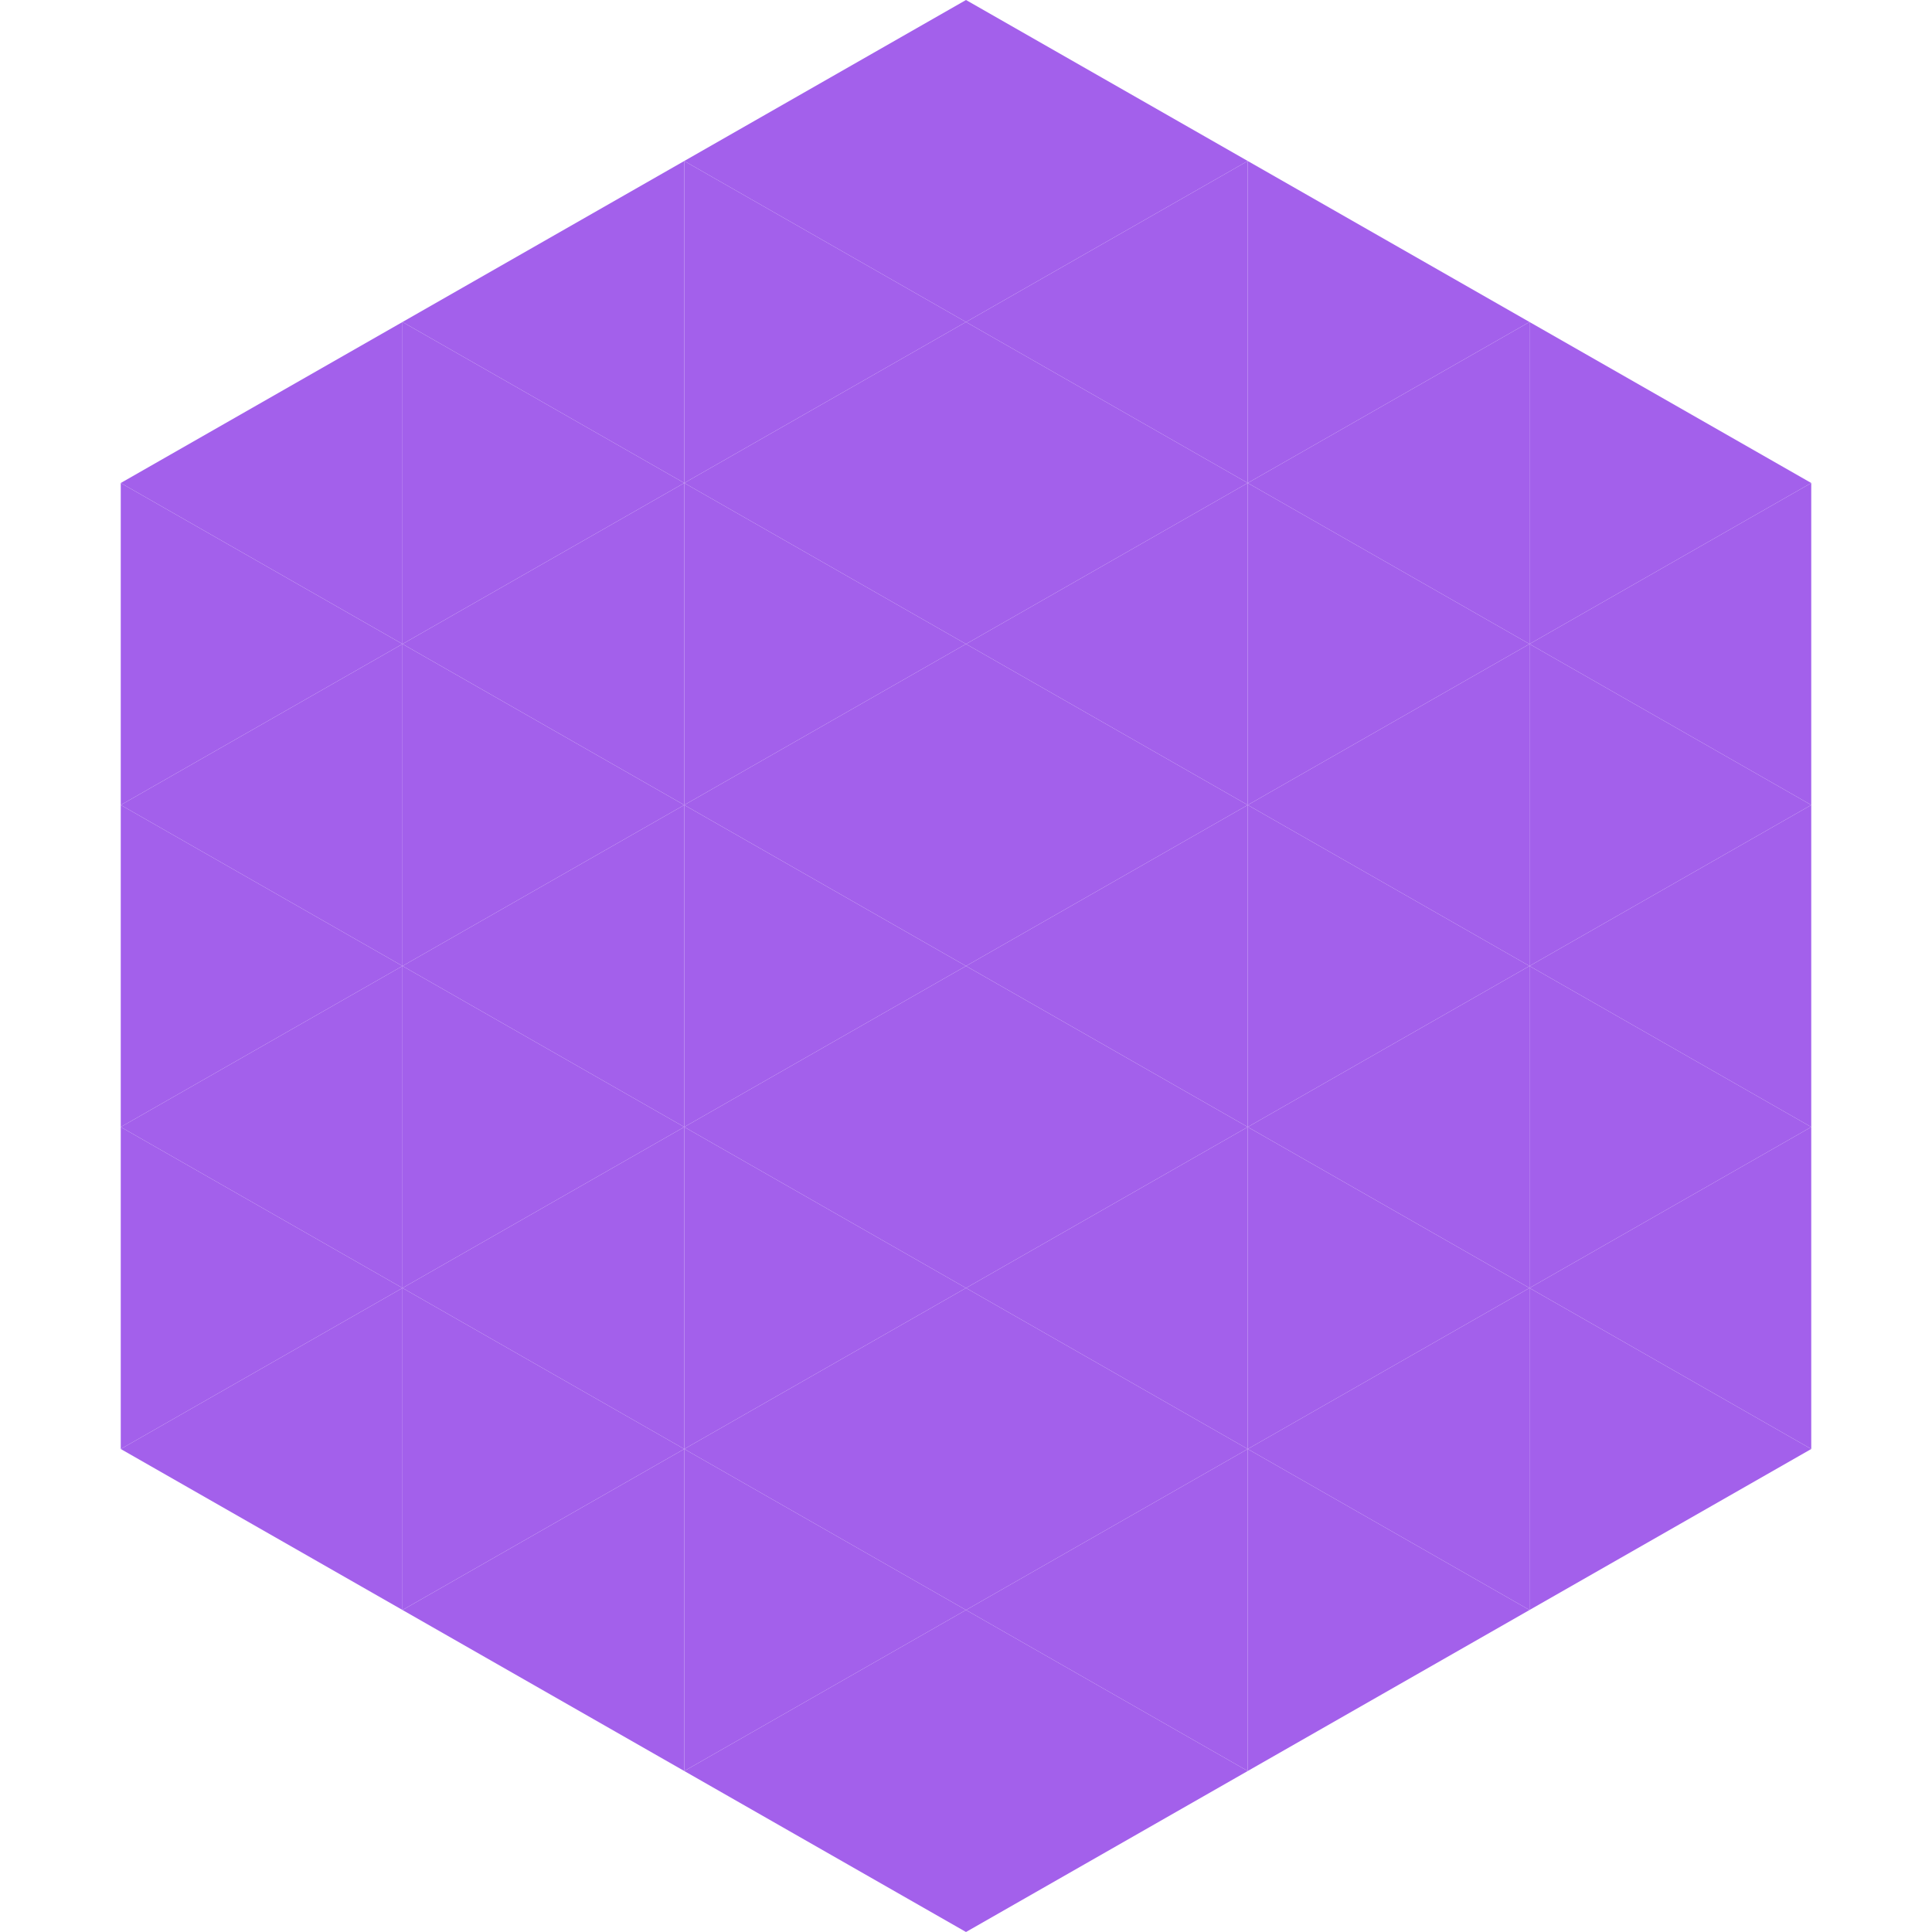
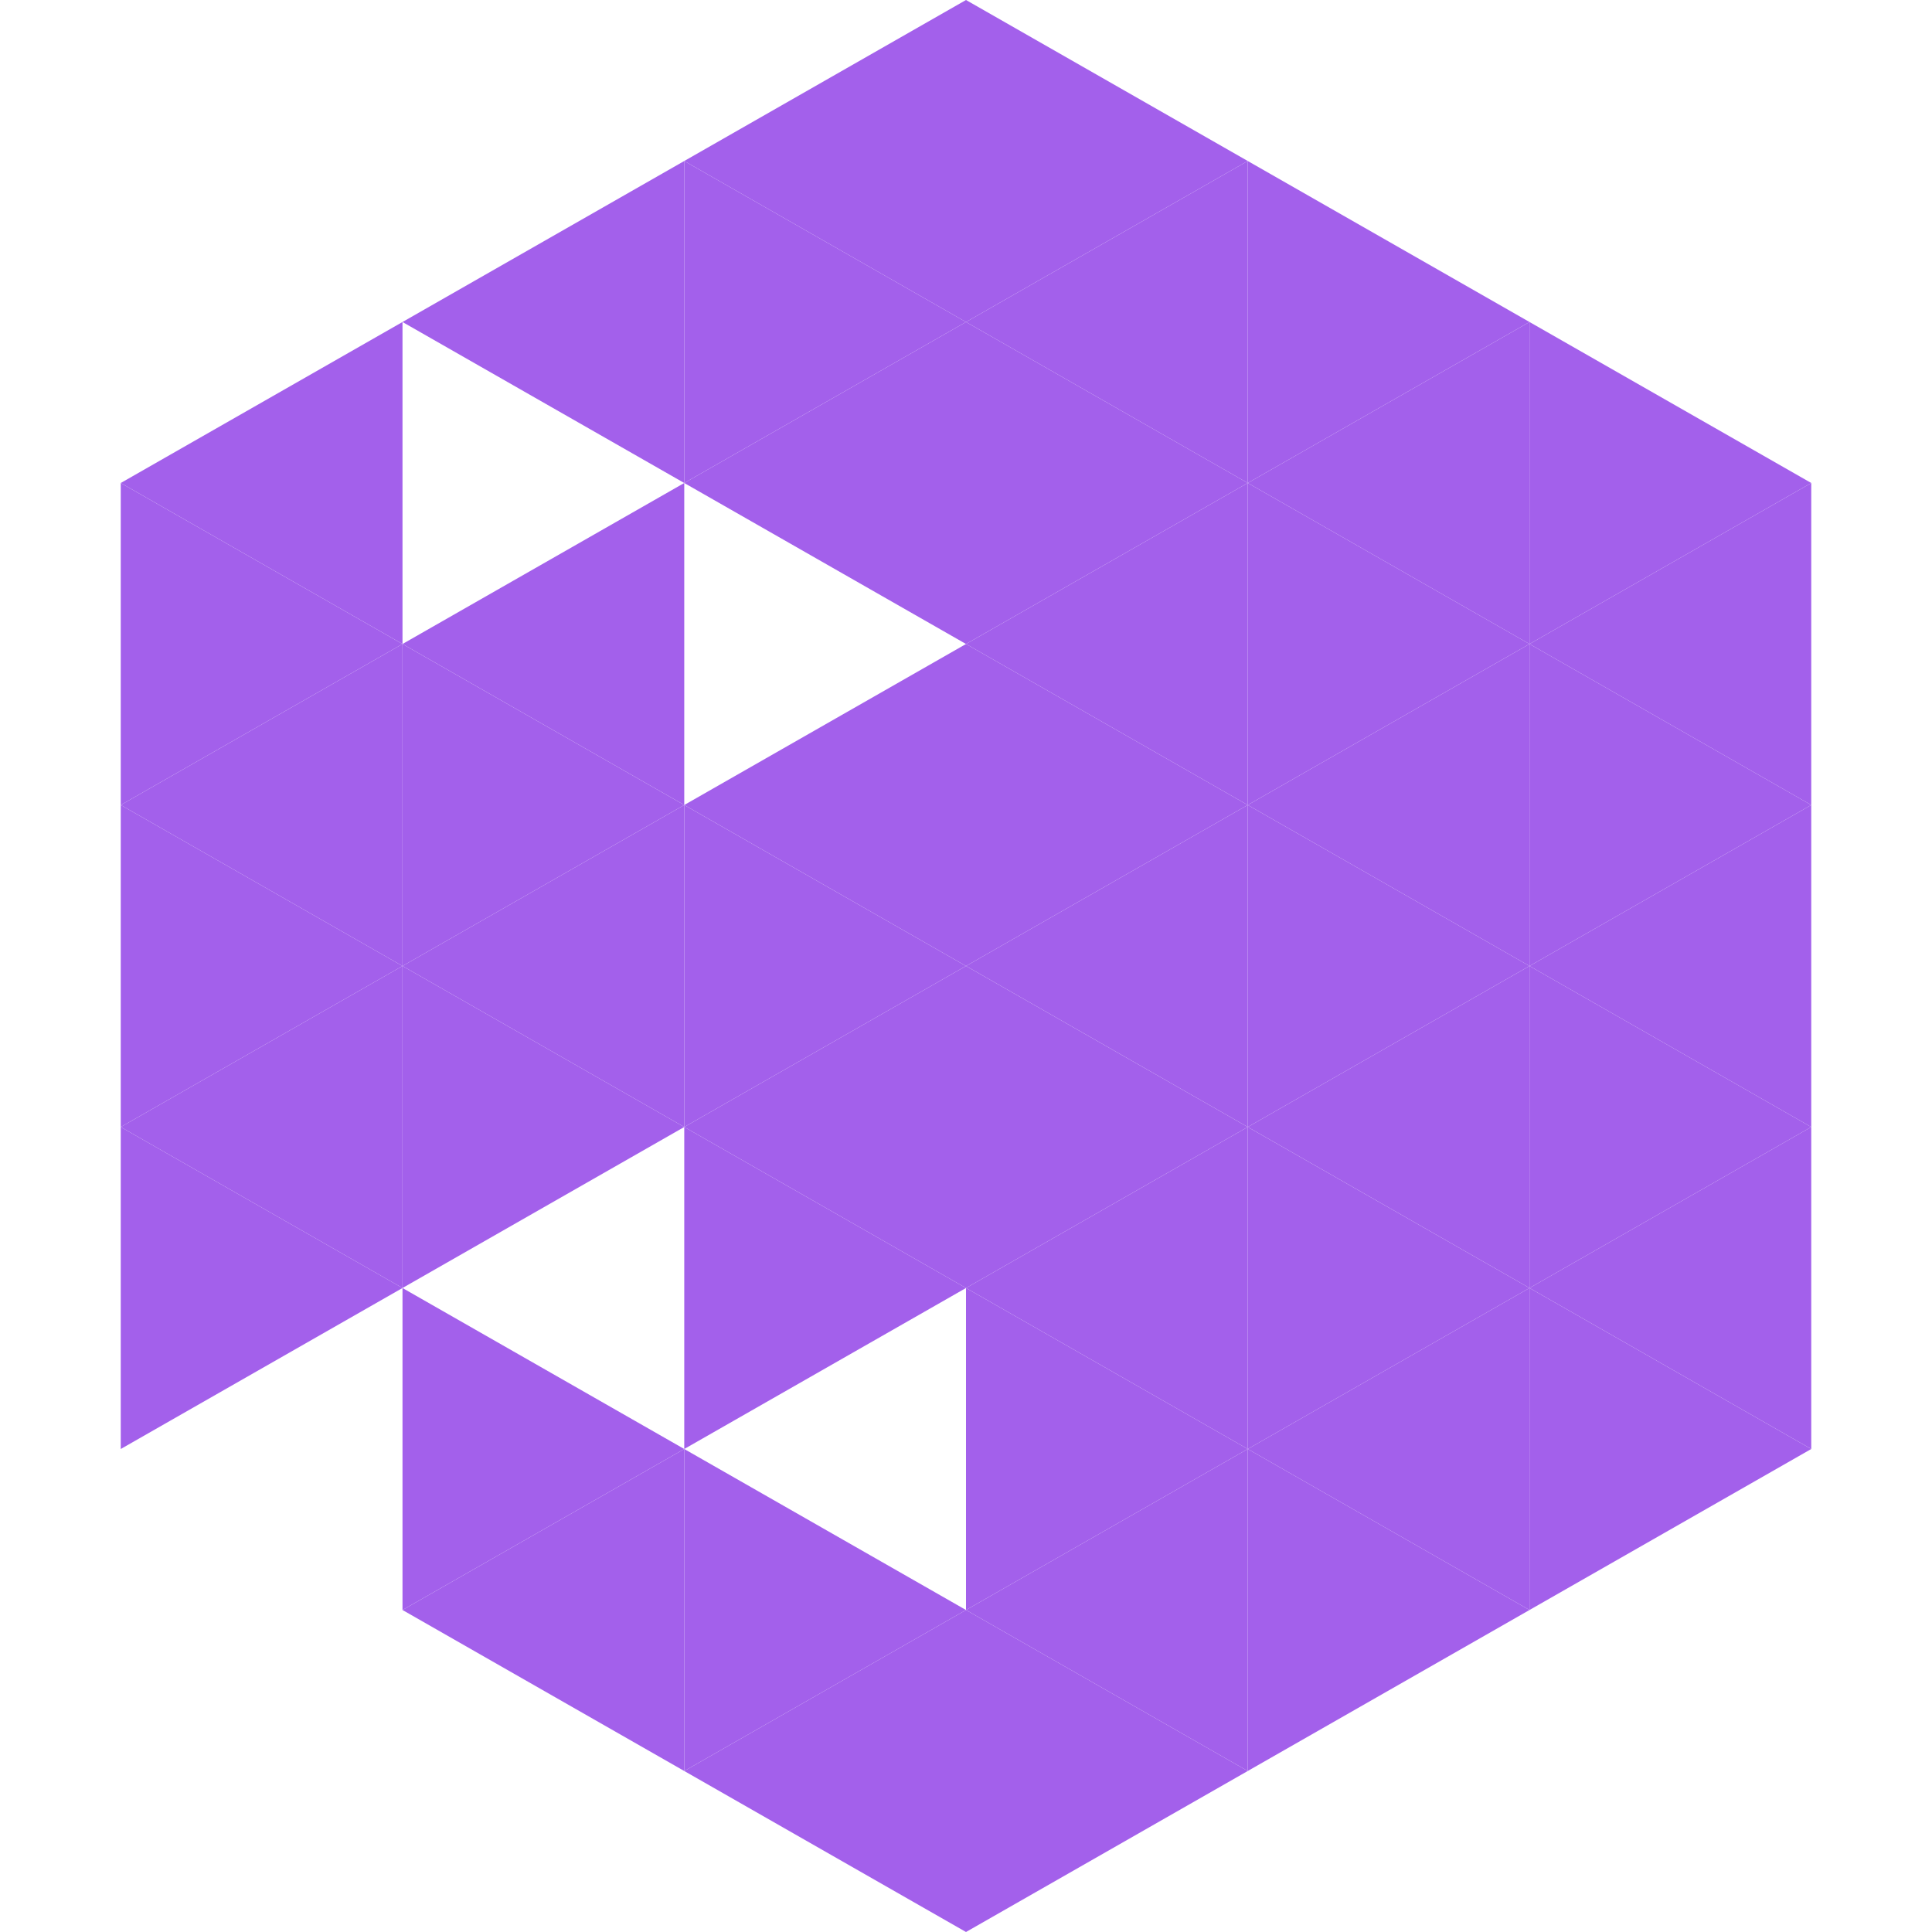
<svg xmlns="http://www.w3.org/2000/svg" width="240" height="240">
  <polygon points="50,40 15,60 50,80" style="fill:rgb(163,96,235)" />
  <polygon points="190,40 225,60 190,80" style="fill:rgb(163,96,235)" />
  <polygon points="15,60 50,80 15,100" style="fill:rgb(163,96,235)" />
  <polygon points="225,60 190,80 225,100" style="fill:rgb(163,96,235)" />
  <polygon points="50,80 15,100 50,120" style="fill:rgb(163,96,235)" />
  <polygon points="190,80 225,100 190,120" style="fill:rgb(163,96,235)" />
  <polygon points="15,100 50,120 15,140" style="fill:rgb(163,96,235)" />
  <polygon points="225,100 190,120 225,140" style="fill:rgb(163,96,235)" />
  <polygon points="50,120 15,140 50,160" style="fill:rgb(163,96,235)" />
  <polygon points="190,120 225,140 190,160" style="fill:rgb(163,96,235)" />
  <polygon points="15,140 50,160 15,180" style="fill:rgb(163,96,235)" />
  <polygon points="225,140 190,160 225,180" style="fill:rgb(163,96,235)" />
-   <polygon points="50,160 15,180 50,200" style="fill:rgb(163,96,235)" />
  <polygon points="190,160 225,180 190,200" style="fill:rgb(163,96,235)" />
  <polygon points="15,180 50,200 15,220" style="fill:rgb(255,255,255); fill-opacity:0" />
  <polygon points="225,180 190,200 225,220" style="fill:rgb(255,255,255); fill-opacity:0" />
  <polygon points="50,0 85,20 50,40" style="fill:rgb(255,255,255); fill-opacity:0" />
  <polygon points="190,0 155,20 190,40" style="fill:rgb(255,255,255); fill-opacity:0" />
  <polygon points="85,20 50,40 85,60" style="fill:rgb(163,96,235)" />
  <polygon points="155,20 190,40 155,60" style="fill:rgb(163,96,235)" />
-   <polygon points="50,40 85,60 50,80" style="fill:rgb(163,96,235)" />
  <polygon points="190,40 155,60 190,80" style="fill:rgb(163,96,235)" />
  <polygon points="85,60 50,80 85,100" style="fill:rgb(163,96,235)" />
  <polygon points="155,60 190,80 155,100" style="fill:rgb(163,96,235)" />
  <polygon points="50,80 85,100 50,120" style="fill:rgb(163,96,235)" />
  <polygon points="190,80 155,100 190,120" style="fill:rgb(163,96,235)" />
  <polygon points="85,100 50,120 85,140" style="fill:rgb(163,96,235)" />
  <polygon points="155,100 190,120 155,140" style="fill:rgb(163,96,235)" />
  <polygon points="50,120 85,140 50,160" style="fill:rgb(163,96,235)" />
  <polygon points="190,120 155,140 190,160" style="fill:rgb(163,96,235)" />
-   <polygon points="85,140 50,160 85,180" style="fill:rgb(163,96,235)" />
  <polygon points="155,140 190,160 155,180" style="fill:rgb(163,96,235)" />
  <polygon points="50,160 85,180 50,200" style="fill:rgb(163,96,235)" />
  <polygon points="190,160 155,180 190,200" style="fill:rgb(163,96,235)" />
  <polygon points="85,180 50,200 85,220" style="fill:rgb(163,96,235)" />
  <polygon points="155,180 190,200 155,220" style="fill:rgb(163,96,235)" />
  <polygon points="120,0 85,20 120,40" style="fill:rgb(163,96,235)" />
  <polygon points="120,0 155,20 120,40" style="fill:rgb(163,96,235)" />
  <polygon points="85,20 120,40 85,60" style="fill:rgb(163,96,235)" />
  <polygon points="155,20 120,40 155,60" style="fill:rgb(163,96,235)" />
  <polygon points="120,40 85,60 120,80" style="fill:rgb(163,96,235)" />
  <polygon points="120,40 155,60 120,80" style="fill:rgb(163,96,235)" />
-   <polygon points="85,60 120,80 85,100" style="fill:rgb(163,96,235)" />
  <polygon points="155,60 120,80 155,100" style="fill:rgb(163,96,235)" />
  <polygon points="120,80 85,100 120,120" style="fill:rgb(163,96,235)" />
  <polygon points="120,80 155,100 120,120" style="fill:rgb(163,96,235)" />
  <polygon points="85,100 120,120 85,140" style="fill:rgb(163,96,235)" />
  <polygon points="155,100 120,120 155,140" style="fill:rgb(163,96,235)" />
  <polygon points="120,120 85,140 120,160" style="fill:rgb(163,96,235)" />
  <polygon points="120,120 155,140 120,160" style="fill:rgb(163,96,235)" />
  <polygon points="85,140 120,160 85,180" style="fill:rgb(163,96,235)" />
  <polygon points="155,140 120,160 155,180" style="fill:rgb(163,96,235)" />
-   <polygon points="120,160 85,180 120,200" style="fill:rgb(163,96,235)" />
  <polygon points="120,160 155,180 120,200" style="fill:rgb(163,96,235)" />
  <polygon points="85,180 120,200 85,220" style="fill:rgb(163,96,235)" />
  <polygon points="155,180 120,200 155,220" style="fill:rgb(163,96,235)" />
  <polygon points="120,200 85,220 120,240" style="fill:rgb(163,96,235)" />
  <polygon points="120,200 155,220 120,240" style="fill:rgb(163,96,235)" />
  <polygon points="85,220 120,240 85,260" style="fill:rgb(255,255,255); fill-opacity:0" />
  <polygon points="155,220 120,240 155,260" style="fill:rgb(255,255,255); fill-opacity:0" />
</svg>